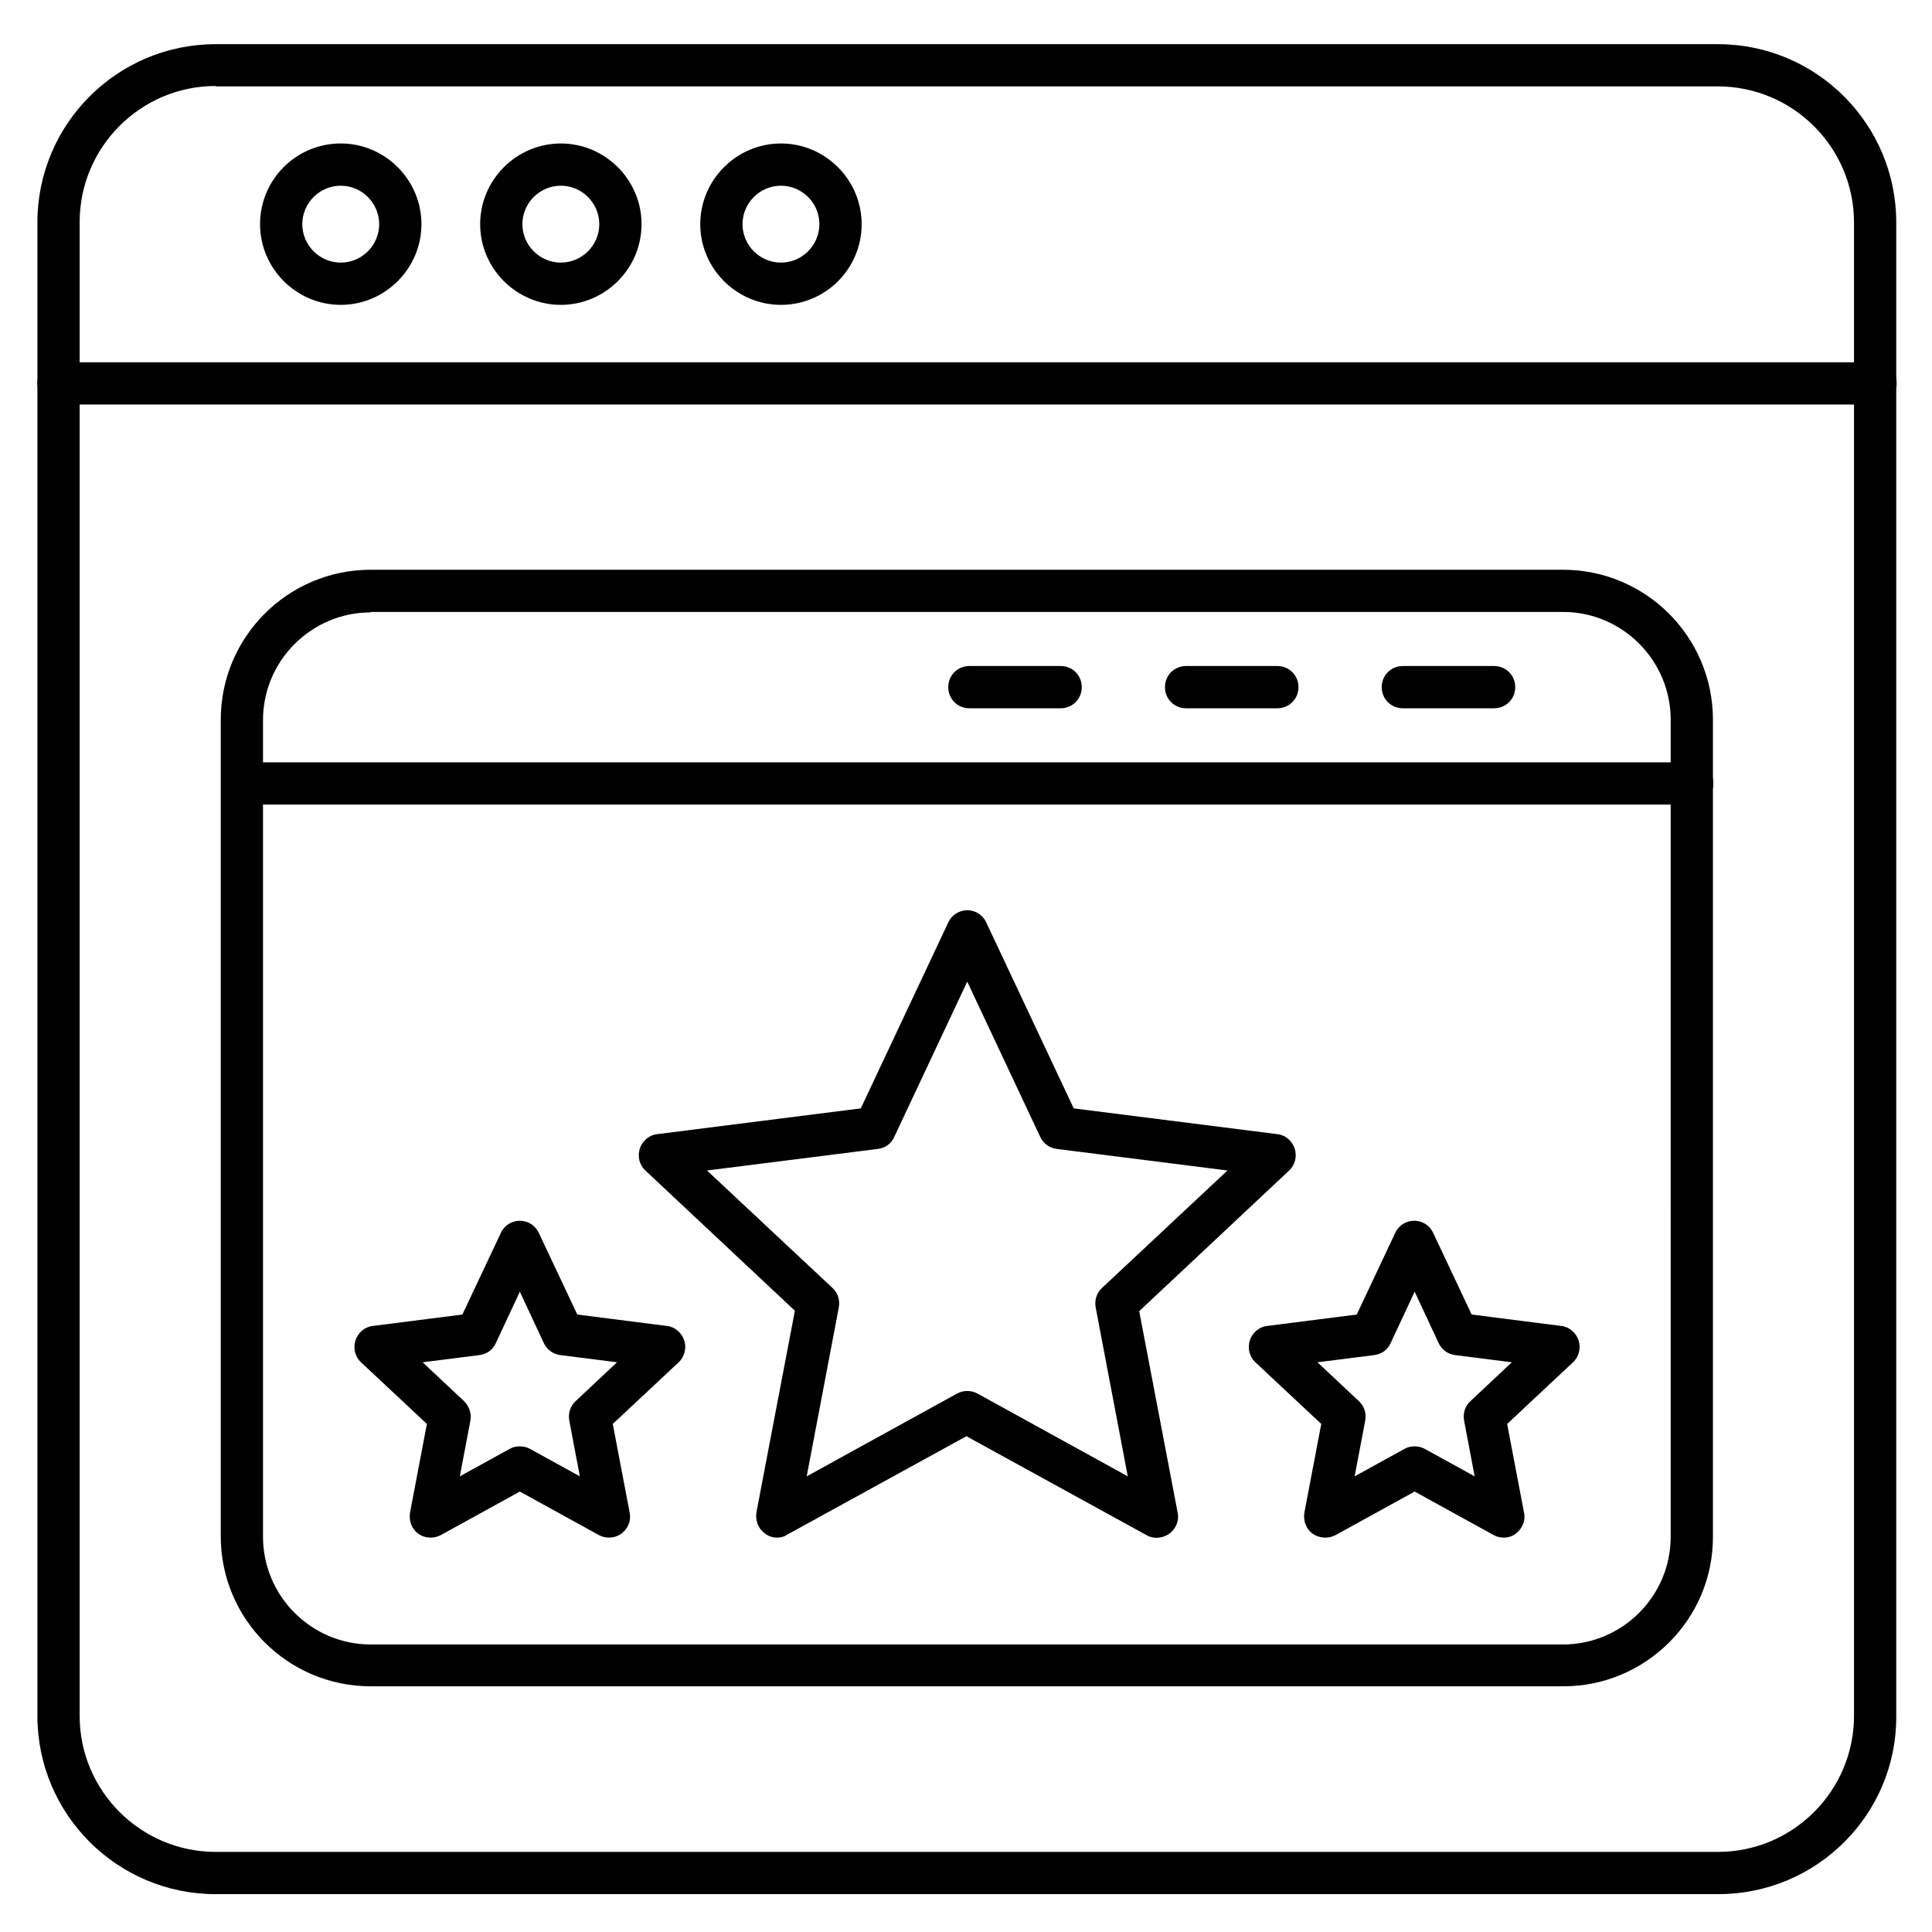
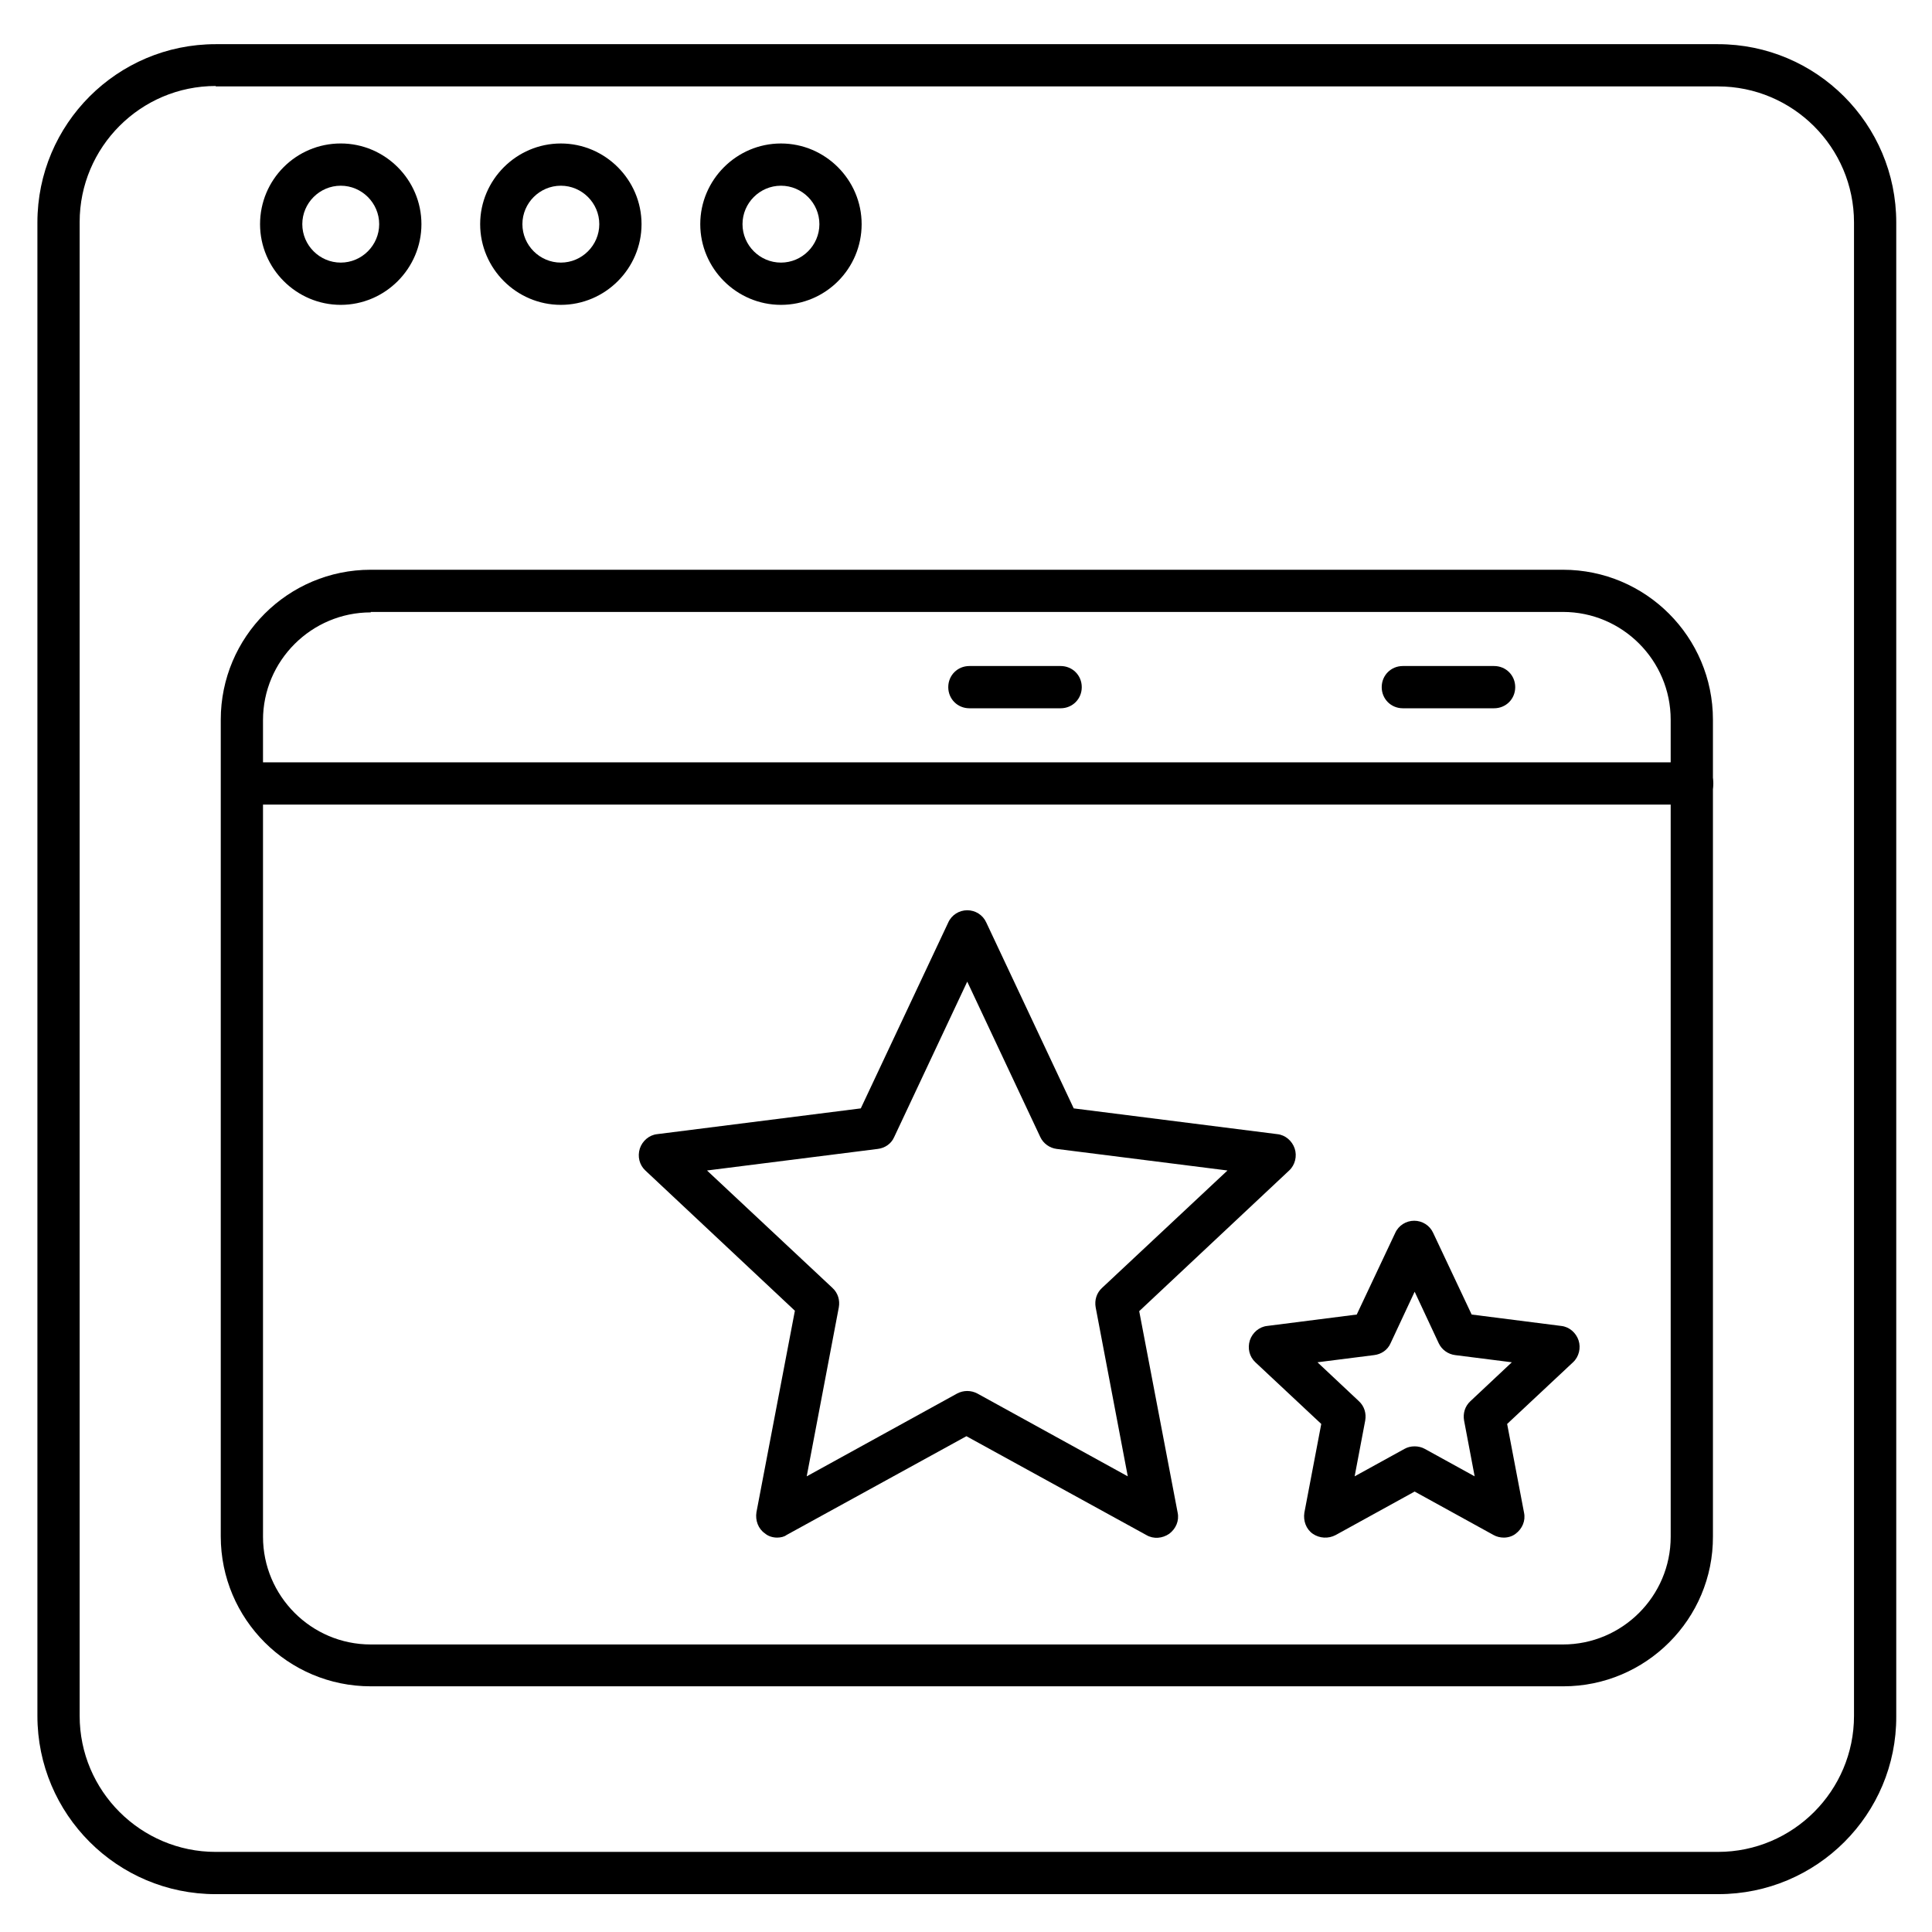
<svg xmlns="http://www.w3.org/2000/svg" fill="#000000" width="800px" height="800px" version="1.1" viewBox="144 144 512 512">
  <g>
    <path d="m599.39 645.97h-398.23c-26.086 0-47.246-21.16-47.246-47.246v-395.77c0-26.086 21.16-47.246 47.246-47.246h398.12c26.086 0 47.246 21.16 47.246 47.246v395.88c0.113 25.973-21.047 47.133-47.133 47.133zm-398.23-479.18c-19.93 0-36.051 16.234-36.051 36.051v395.88c0 19.93 16.234 36.051 36.051 36.051h398.12c19.93 0 36.051-16.234 36.051-36.051v-395.77c0-19.93-16.234-36.051-36.051-36.051h-398.12z" />
-     <path d="m641.04 251.21h-481.53c-3.137 0-5.598-2.465-5.598-5.598 0-3.137 2.465-5.598 5.598-5.598h481.53c3.137 0 5.598 2.465 5.598 5.598s-2.461 5.598-5.598 5.598z" />
    <path d="m234.3 224.79c-11.754 0-21.383-9.629-21.383-21.383 0-11.758 9.516-21.387 21.383-21.387 11.754 0 21.383 9.629 21.383 21.383 0 11.758-9.625 21.387-21.383 21.387zm0-31.574c-5.598 0-10.188 4.59-10.188 10.188 0 5.598 4.59 10.188 10.188 10.188 5.598 0 10.188-4.59 10.188-10.188 0-5.594-4.59-10.188-10.188-10.188z" />
    <path d="m292.63 224.79c-11.754 0-21.383-9.629-21.383-21.383s9.629-21.383 21.383-21.383c11.754 0 21.383 9.629 21.383 21.383s-9.629 21.383-21.383 21.383zm0-31.574c-5.598 0-10.188 4.59-10.188 10.188 0 5.598 4.59 10.188 10.188 10.188 5.598 0 10.188-4.59 10.188-10.188 0-5.594-4.59-10.188-10.188-10.188z" />
    <path d="m350.96 224.79c-11.754 0-21.383-9.629-21.383-21.383s9.629-21.383 21.383-21.383c11.754 0 21.383 9.629 21.383 21.383s-9.516 21.383-21.383 21.383zm0-31.574c-5.598 0-10.188 4.59-10.188 10.188 0 5.598 4.59 10.188 10.188 10.188 5.598 0 10.188-4.59 10.188-10.188 0-5.594-4.59-10.188-10.188-10.188z" />
    <path d="m558.31 590.89h-316.06c-21.945 0-39.746-17.801-39.746-39.746v-216.41c0-21.945 17.801-39.746 39.746-39.746h315.95c21.945 0 39.746 17.801 39.746 39.746v216.41c0.109 21.945-17.805 39.746-39.633 39.746zm-316.06-284.6c-15.676 0-28.551 12.762-28.551 28.551v216.41c0 15.676 12.762 28.551 28.551 28.551h315.95c15.676 0 28.551-12.762 28.551-28.551l-0.004-216.53c0-15.676-12.762-28.551-28.551-28.551l-315.94 0.004z" />
    <path d="m592.45 357.23h-384.24c-3.137 0-5.598-2.465-5.598-5.598 0-3.137 2.465-5.598 5.598-5.598h384.24c3.137 0 5.598 2.465 5.598 5.598 0 3.137-2.574 5.598-5.598 5.598z" />
    <path d="m539.95 331.7h-24.184c-3.137 0-5.598-2.465-5.598-5.598 0-3.137 2.465-5.598 5.598-5.598h24.184c3.137 0 5.598 2.465 5.598 5.598 0 3.137-2.461 5.598-5.598 5.598z" />
-     <path d="m482.51 331.7h-24.184c-3.137 0-5.598-2.465-5.598-5.598 0-3.137 2.465-5.598 5.598-5.598h24.184c3.137 0 5.598 2.465 5.598 5.598 0 3.137-2.465 5.598-5.598 5.598z" />
    <path d="m425.08 331.7h-24.184c-3.137 0-5.598-2.465-5.598-5.598 0-3.137 2.465-5.598 5.598-5.598h24.184c3.137 0 5.598 2.465 5.598 5.598 0 3.137-2.465 5.598-5.598 5.598z" />
    <path d="m349.95 551.48c-1.121 0-2.352-0.336-3.246-1.121-1.793-1.23-2.574-3.469-2.238-5.598l10.188-53.402-39.633-37.172c-1.566-1.457-2.129-3.695-1.457-5.82 0.672-2.016 2.465-3.582 4.59-3.805l53.965-6.828 23.176-49.262c0.895-2.016 2.91-3.246 5.039-3.246 2.129 0 4.141 1.23 5.039 3.246l23.176 49.262 53.965 6.828c2.129 0.223 3.918 1.793 4.59 3.805 0.672 2.016 0.113 4.367-1.457 5.82l-39.746 37.285 10.188 53.402c0.449 2.129-0.449 4.254-2.238 5.598-1.793 1.23-4.141 1.457-6.047 0.336l-47.695-26.199-47.695 26.199c-0.559 0.449-1.566 0.672-2.461 0.672zm-18.586-97.289 33.25 31.125c1.457 1.344 2.016 3.246 1.68 5.148l-8.508 44.781 39.855-21.945c1.68-0.895 3.695-0.895 5.375 0l39.855 21.945-8.508-44.781c-0.336-1.902 0.223-3.805 1.68-5.148l33.25-31.125-45.23-5.711c-1.902-0.223-3.582-1.457-4.367-3.137l-19.367-41.199-19.367 41.199c-0.785 1.793-2.465 2.91-4.367 3.137z" />
-     <path d="m305.39 551.48c-0.895 0-1.902-0.223-2.688-0.672l-20.938-11.531-20.938 11.531c-1.902 1.008-4.254 0.895-5.934-0.336-1.793-1.23-2.574-3.469-2.238-5.598l4.477-23.512-17.465-16.348c-1.566-1.457-2.129-3.695-1.457-5.82 0.672-2.016 2.465-3.582 4.59-3.805l23.734-3.023 10.188-21.609c0.895-2.016 2.91-3.246 5.039-3.246s4.141 1.23 5.039 3.246l10.188 21.609 23.734 3.023c2.129 0.223 3.918 1.793 4.59 3.805 0.672 2.016 0.113 4.367-1.457 5.82l-17.465 16.348 4.477 23.512c0.449 2.129-0.449 4.254-2.238 5.598-1 0.672-2.117 1.008-3.238 1.008zm-23.625-24.184c0.895 0 1.902 0.223 2.688 0.672l13.211 7.277-2.801-14.777c-0.336-1.902 0.223-3.805 1.68-5.148l10.973-10.301-15.004-1.902c-1.902-0.223-3.582-1.457-4.367-3.137l-6.383-13.66-6.383 13.66c-0.785 1.793-2.465 2.91-4.367 3.137l-15.004 1.902 10.973 10.301c1.344 1.344 2.016 3.246 1.68 5.148l-2.801 14.777 13.211-7.277c0.793-0.445 1.688-0.672 2.695-0.672z" />
    <path d="m542.52 551.48c-0.895 0-1.902-0.223-2.688-0.672l-20.938-11.531-20.938 11.531c-1.902 1.008-4.254 0.895-6.047-0.336-1.793-1.23-2.574-3.469-2.238-5.598l4.477-23.512-17.465-16.348c-1.566-1.457-2.129-3.695-1.457-5.82 0.672-2.016 2.465-3.582 4.59-3.805l23.734-3.023 10.188-21.609c0.895-2.016 2.91-3.246 5.039-3.246s4.141 1.23 5.039 3.246l10.188 21.609 23.734 3.023c2.129 0.223 3.918 1.793 4.59 3.805 0.672 2.016 0.113 4.367-1.457 5.82l-17.465 16.348 4.477 23.512c0.449 2.129-0.449 4.254-2.238 5.598-0.883 0.672-2.004 1.008-3.125 1.008zm-23.621-24.184c0.895 0 1.902 0.223 2.688 0.672l13.211 7.277-2.801-14.777c-0.336-1.902 0.223-3.805 1.68-5.148l10.973-10.301-15.004-1.902c-1.902-0.223-3.582-1.457-4.367-3.137l-6.383-13.66-6.383 13.66c-0.785 1.793-2.465 2.91-4.367 3.137l-15.004 1.902 10.973 10.301c1.457 1.344 2.016 3.246 1.68 5.148l-2.801 14.777 13.211-7.277c0.793-0.445 1.688-0.672 2.695-0.672z" />
  </g>
</svg>